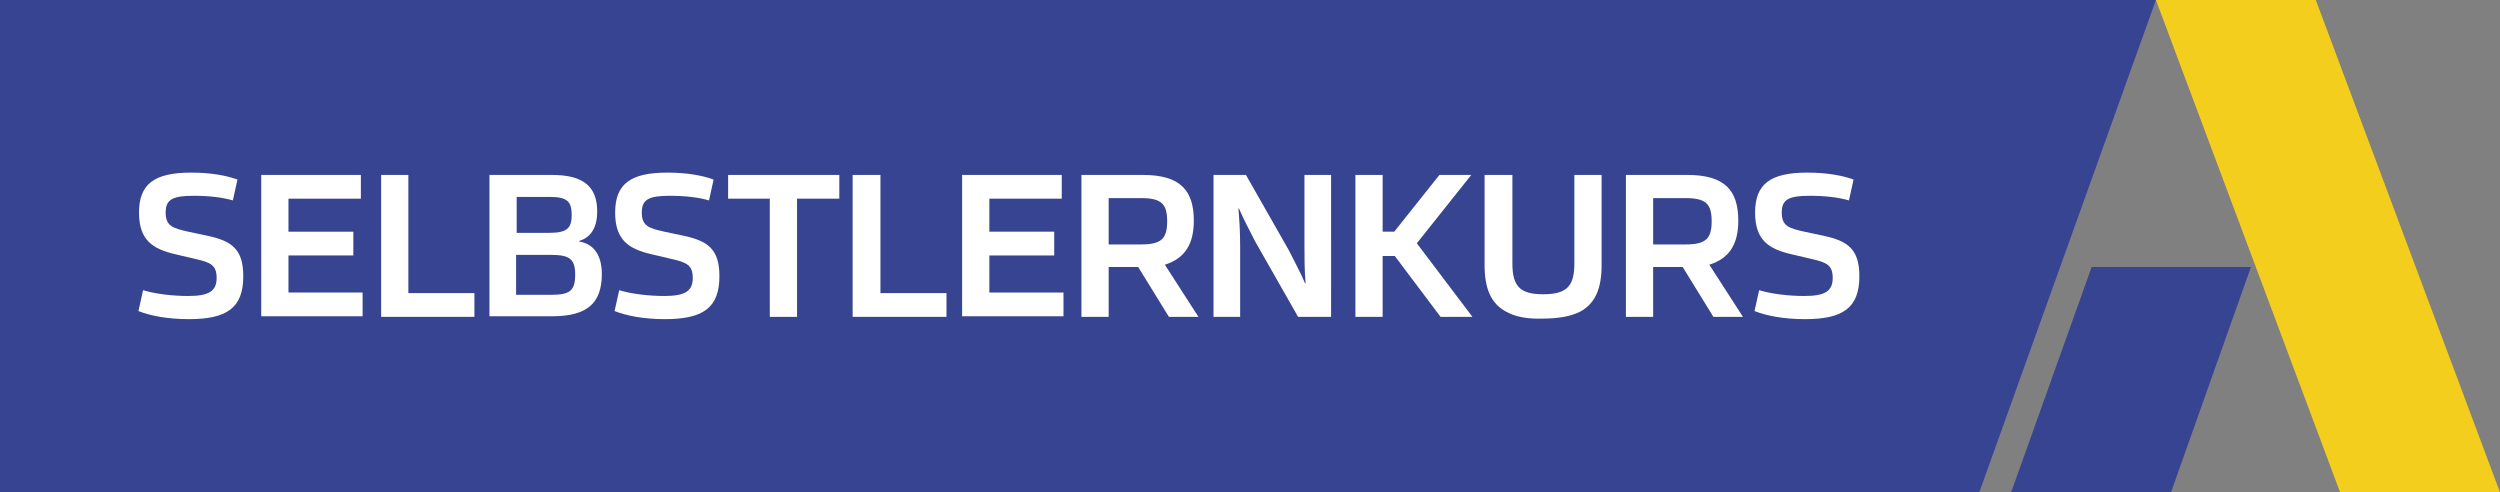
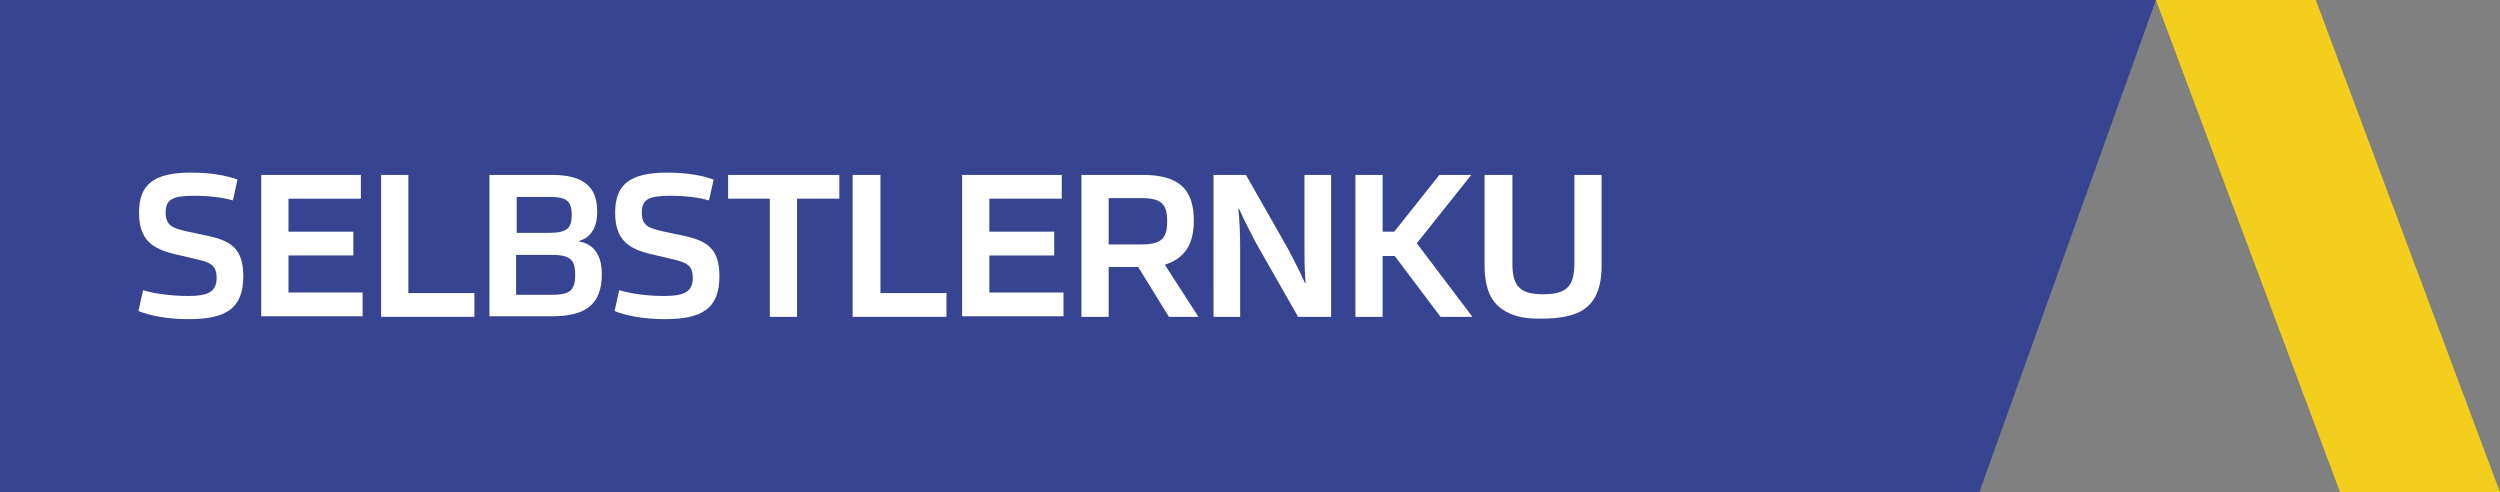
<svg xmlns="http://www.w3.org/2000/svg" version="1.1" id="Ebene_1" x="0px" y="0px" viewBox="0 0 431.6 85" style="enable-background:new 0 0 431.6 85;" xml:space="preserve">
  <rect x="0" y="0" width="431.6" height="85" fill="#808080" stroke="none" />
  <style type="text/css">
	.st0{fill:#374491;}
	.st1{fill:#F3CE1D;}
	.st2{fill:#FFFFFF;}
</style>
  <g>
    <polygon class="st0" points="372.2,0 0,0 0,85 341.7,85  " />
    <g>
-       <polygon class="st0" points="361.1,46.1 347.2,85 374.8,85 388.6,46.1   " />
      <polygon class="st1" points="372.2,0 404,85 431.6,85 399.8,0   " />
    </g>
    <g>
      <g>
        <path class="st2" d="M30.3,43.9c-3.9-0.9-6.3-2.4-6.3-7.2c0-4.9,2.6-6.9,9-6.9c3.4,0,6.1,0.5,8,1.2l-0.8,3.6     c-1.7-0.5-4-0.8-6.8-0.8c-3.7,0-4.8,0.7-4.8,2.9c0,2.3,1.2,2.7,3.9,3.3l3.3,0.7c4.2,0.9,6.2,2.3,6.2,7c0,5.5-2.9,7.4-9.4,7.4     c-3.7,0-6.7-0.6-8.7-1.4l0.8-3.6c2.3,0.7,5.3,1,7.8,1c3.5,0,4.9-0.8,4.9-3.1c0-2.2-1-2.7-3.7-3.3L30.3,43.9z" />
        <path class="st2" d="M45.1,30.2h17.2v4.1H49.8V40h11.2v4.1H49.8v6.4h12.8v4.1H45.1V30.2z" />
        <path class="st2" d="M65.8,30.2h4.7v20.4h11.4v4.1H65.8V30.2z" />
        <path class="st2" d="M84.5,30.2h10.8c5.4,0,7.8,2,7.8,6.3c0,3.3-1.5,4.6-3.1,5.1v0.1c2,0.3,3.9,1.8,3.9,5.6     c0,5.2-2.7,7.3-8.6,7.3H84.5V30.2z M94.8,40.2c3.1,0,3.9-0.8,3.9-3.1c0-2.3-0.8-3.1-3.7-3.1h-5.8v6.2H94.8z M95,50.9     c3.3,0,4.3-0.6,4.3-3.5c0-2.7-1-3.4-4.2-3.4h-6v6.9H95z" />
        <path class="st2" d="M112.5,43.9c-3.9-0.9-6.3-2.4-6.3-7.2c0-4.9,2.6-6.9,9-6.9c3.4,0,6.1,0.5,8,1.2l-0.8,3.6     c-1.7-0.5-4-0.8-6.8-0.8c-3.7,0-4.8,0.7-4.8,2.9c0,2.3,1.2,2.7,3.9,3.3l3.3,0.7c4.2,0.9,6.2,2.3,6.2,7c0,5.5-2.9,7.4-9.4,7.4     c-3.7,0-6.7-0.6-8.7-1.4l0.8-3.6c2.3,0.7,5.3,1,7.8,1c3.5,0,4.9-0.8,4.9-3.1c0-2.2-1-2.7-3.7-3.3L112.5,43.9z" />
        <path class="st2" d="M137.6,34.3v20.4h-4.7V34.3h-7.2v-4.1h19.2v4.1H137.6z" />
        <path class="st2" d="M147.3,30.2h4.7v20.4h11.4v4.1h-16.2V30.2z" />
        <path class="st2" d="M166.1,30.2h17.2v4.1h-12.5V40H182v4.1h-11.2v6.4h12.8v4.1h-17.5V30.2z" />
        <path class="st2" d="M196.5,46.1h-5.1v8.6h-4.7V30.2h10.6c6.5,0,8.8,2.7,8.8,7.9c0,4-1.5,6.5-5,7.6l5.8,9h-5.1L196.5,46.1z      M191.4,34.2v8h5.6c3.5,0,4.5-1,4.5-4c0-3-1-4-4.5-4H191.4z" />
        <path class="st2" d="M229.7,54.7h-5.6l-7.4-13c-1-2-1.9-3.6-2.8-5.7h-0.1c0.2,2.3,0.3,4.4,0.3,6.7v12h-4.6V30.2h5.6l7.4,13     c1,2,1.9,3.6,2.8,5.7h0.1c-0.2-2.3-0.2-4.4-0.2-6.7v-12h4.6V54.7z" />
        <path class="st2" d="M244.6,42l9.6,12.7h-5.5l-7.9-10.5h-2.1v10.5H234V30.2h4.7V40h2l7.8-9.8h5.5L244.6,42z" />
        <path class="st2" d="M260,53.8c-2.6-1.4-3.7-4-3.7-8V30.2h4.8v15.3c0,4,1.4,5.3,5.3,5.3c4,0,5.4-1.3,5.4-5.3V30.2h4.7v15.6     c0,4-1.1,6.6-3.7,8c-1.6,0.8-3.7,1.2-6.4,1.2C263.7,55.1,261.6,54.7,260,53.8z" />
-         <path class="st2" d="M290.5,46.1h-5.1v8.6h-4.7V30.2h10.6c6.5,0,8.8,2.7,8.8,7.9c0,4-1.5,6.5-5,7.6l5.8,9h-5.1L290.5,46.1z      M285.4,34.2v8h5.6c3.5,0,4.5-1,4.5-4c0-3-1-4-4.5-4H285.4z" />
-         <path class="st2" d="M309.3,43.9c-3.9-0.9-6.3-2.4-6.3-7.2c0-4.9,2.6-6.9,9-6.9c3.4,0,6.1,0.5,8,1.2l-0.8,3.6     c-1.7-0.5-4-0.8-6.8-0.8c-3.7,0-4.8,0.7-4.8,2.9c0,2.3,1.2,2.7,3.9,3.3l3.3,0.7c4.2,0.9,6.2,2.3,6.2,7c0,5.5-2.9,7.4-9.4,7.4     c-3.7,0-6.7-0.6-8.7-1.4l0.8-3.6c2.3,0.7,5.3,1,7.8,1c3.5,0,4.9-0.8,4.9-3.1c0-2.2-1-2.7-3.7-3.3L309.3,43.9z" />
      </g>
    </g>
  </g>
</svg>